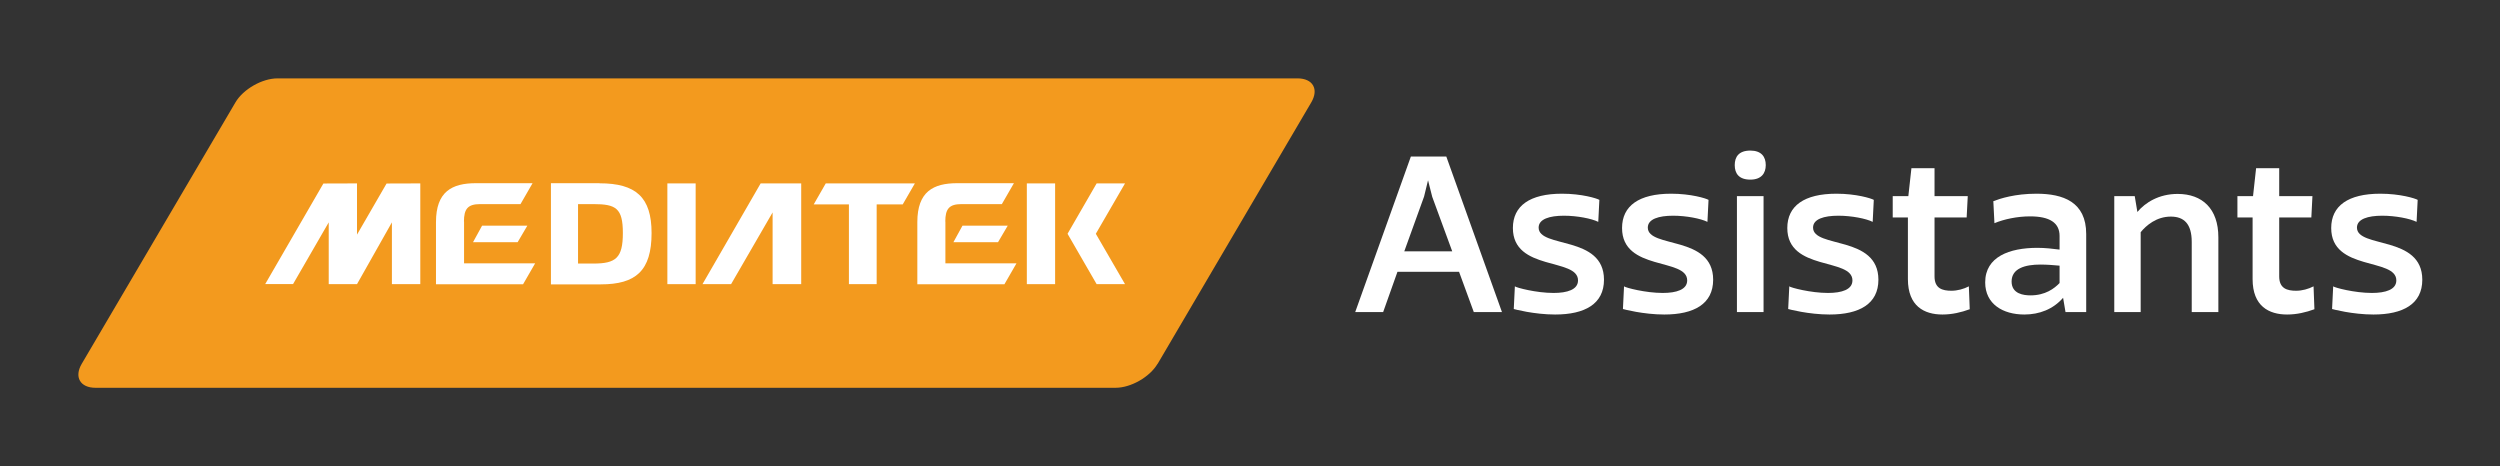
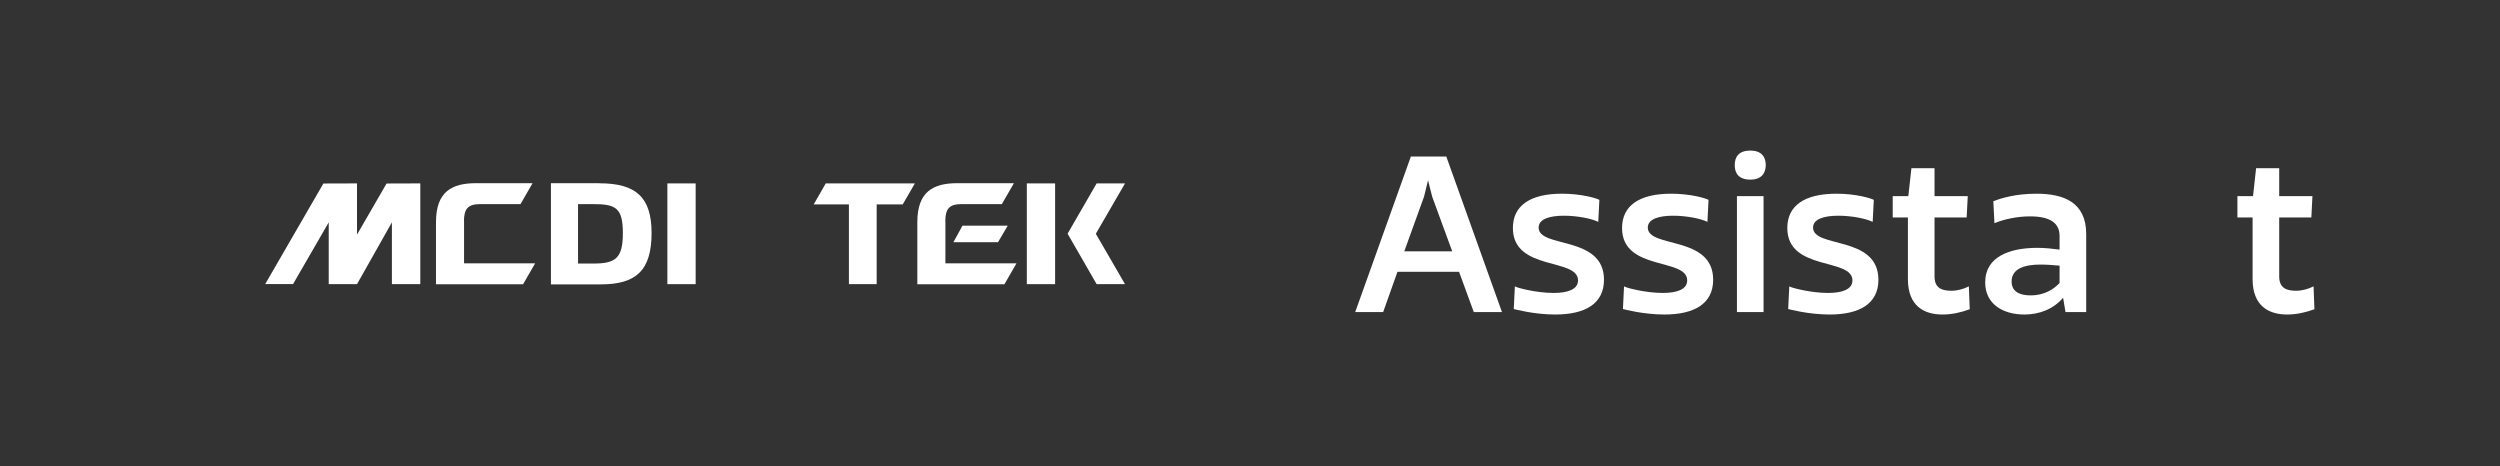
<svg xmlns="http://www.w3.org/2000/svg" width="1212" height="226" viewBox="0 0 1212 226" fill="none">
  <rect x="0" y="0" width="1212" height="226" fill="#333333" stroke="none" />
-   <path d="M561.192 176.358C557.415 182.774 548.257 188 540.806 188H46.308C38.857 188 35.856 182.774 39.633 176.358L114.141 49.642C117.919 43.226 127.077 38 134.528 38H629.026C636.477 38 639.478 43.226 635.701 49.642L561.244 176.358H561.192Z" fill="#F39A1E" />
  <path d="M511.519 88.914H497.808V137.758H511.519V88.914Z" fill="white" />
-   <path d="M531.285 113.388V113.284L545.41 88.914H531.647L517.573 113.284L517.625 113.388H517.573L531.647 137.758H545.41L531.285 113.388Z" fill="white" />
-   <path d="M379.785 88.914H374.559H370.937H368.764L340.564 137.758H354.431L374.559 102.988V137.758H388.426V88.914H380.975H379.785Z" fill="white" />
-   <path d="M229.319 117.424H250.947L255.656 109.404H233.717L229.319 117.424Z" fill="white" />
+   <path d="M531.285 113.388V113.284L545.41 88.914H531.647L517.573 113.284L517.625 113.388L531.647 137.758H545.41L531.285 113.388Z" fill="white" />
  <path d="M224.921 107.437C224.921 101.28 226.784 98.952 232.786 98.952H252.344L258.191 88.81H230.768C219.074 88.81 211.365 92.898 211.365 107.696V137.81H253.586L259.433 127.669H224.973V107.386L224.921 107.437Z" fill="white" />
  <path d="M462.21 117.424H483.838L488.547 109.404H466.608L462.21 117.424Z" fill="white" />
  <path d="M458.278 107.437C458.278 101.28 460.141 98.952 466.143 98.952H485.701L491.548 88.81H464.125C452.431 88.81 444.722 92.898 444.722 107.696V137.81H486.943L492.79 127.669H458.33V107.386L458.278 107.437Z" fill="white" />
  <path d="M394.479 99.107H411.554V137.758H425.007V99.107H437.632L443.53 88.914H400.326L394.479 99.107Z" fill="white" />
  <path d="M290.633 88.81H267.091V137.862H291.254C308.226 137.862 315.884 131.291 315.884 112.974C315.884 95.64 308.329 88.862 290.633 88.862M287.684 127.772H280.233V98.952H287.684C298.55 98.952 301.965 100.866 301.965 112.974C301.965 125.081 298.55 127.772 287.684 127.772Z" fill="white" />
  <path d="M337.253 88.914H323.541V137.758H337.253V88.914Z" fill="white" />
  <path d="M159.364 137.5V137.758H166.22H173.076L189.995 107.8V137.758H203.759V88.914L187.408 88.966L173.076 113.75V88.914L156.777 88.966L128.578 137.707H142.082L159.364 107.8V137.5Z" fill="white" />
-   <path d="M1130.59 149.81L1131.13 138.822C1131.87 139.462 1141.47 142.022 1149.9 142.022C1156.51 142.022 1161.74 140.422 1161.74 135.941C1161.74 124.847 1130.17 131.567 1130.17 110.552C1130.17 99.777 1138.38 93.909 1153.95 93.909C1163.56 93.909 1170.81 96.15 1172.09 96.897L1171.56 107.564C1168.36 105.964 1161.32 104.577 1154.91 104.577C1147.98 104.577 1142.65 106.178 1142.65 110.338C1142.65 120.473 1174.33 113.965 1174.33 135.621C1174.33 147.356 1165.05 152.477 1150.65 152.477C1140.51 152.477 1130.91 149.916 1130.59 149.81Z" fill="white" />
  <path d="M1121.61 138.822L1122.03 149.916C1117.98 151.41 1113.5 152.477 1108.8 152.477C1099.95 152.477 1092.06 148.423 1092.06 135.301V105.431H1084.7V95.083H1092.27L1093.76 81.534H1104.96V95.083H1121.07L1120.54 105.431H1104.96V134.021C1104.96 139.888 1108.81 140.955 1113.18 140.955C1116.06 140.955 1119.15 140.102 1121.61 138.822Z" fill="white" />
-   <path d="M1075.46 151.303H1062.55V117.272C1062.55 108.418 1058.71 105.004 1052.41 105.004C1045.48 105.004 1040.47 109.271 1037.8 112.578V151.303H1025V95.083H1034.92L1036.2 102.764C1040.04 98.177 1046.65 94.016 1055.72 94.016C1067.67 94.016 1075.46 101.164 1075.46 115.032V151.303Z" fill="white" />
  <path d="M1011.39 151.303H1001.36L1000.19 144.369C995.385 149.916 988.664 152.477 981.41 152.477C971.062 152.477 962.421 147.463 962.421 136.901C962.421 124.42 974.262 120.153 987.704 120.153C991.545 120.153 995.172 120.579 998.479 121.006V114.392C998.479 107.991 993.678 104.897 984.184 104.897C977.89 104.897 971.489 106.284 966.901 108.205L966.368 97.537C969.675 96.256 976.823 93.909 987.277 93.909C1000.19 93.909 1011.39 97.857 1011.39 113.432V151.303ZM998.479 137.222V128.794C996.132 128.58 992.611 128.26 989.198 128.26C981.837 128.26 975.223 130.074 975.223 136.475C975.223 142.556 981.197 143.196 984.397 143.196C991.545 143.196 995.918 139.889 998.479 137.222Z" fill="white" />
  <path d="M954.502 138.822L954.929 149.916C950.875 151.41 946.394 152.477 941.701 152.477C932.846 152.477 924.952 148.423 924.952 135.301V105.431H917.591V95.083H925.165L926.659 81.534H937.86V95.083H953.969L953.435 105.431H937.86V134.021C937.86 139.888 941.701 140.955 946.074 140.955C948.955 140.955 952.048 140.102 954.502 138.822Z" fill="white" />
  <path d="M866.913 149.81L867.446 138.822C868.193 139.462 877.794 142.022 886.222 142.022C892.836 142.022 898.064 140.422 898.064 135.941C898.064 124.847 866.486 131.567 866.486 110.552C866.486 99.777 874.701 93.909 890.276 93.909C899.877 93.909 907.131 96.15 908.412 96.897L907.878 107.564C904.678 105.964 897.637 104.577 891.236 104.577C884.302 104.577 878.968 106.178 878.968 110.338C878.968 120.473 910.652 113.965 910.652 135.621C910.652 147.356 901.371 152.477 886.969 152.477C876.834 152.477 867.233 149.916 866.913 149.81Z" fill="white" />
  <path d="M854.972 151.303H842.064V95.083H854.972V151.303ZM856.039 80.041C856.039 83.988 853.905 87.082 848.571 87.082C843.024 87.082 840.997 84.095 840.997 80.041C840.997 75.987 843.024 73 848.571 73C853.905 73 856.039 75.987 856.039 80.041Z" fill="white" />
  <path d="M786.799 149.81L787.332 138.822C788.079 139.462 797.68 142.022 806.108 142.022C812.722 142.022 817.949 140.422 817.949 135.941C817.949 124.847 786.372 131.567 786.372 110.552C786.372 99.777 794.586 93.909 810.162 93.909C819.763 93.909 827.017 96.15 828.297 96.897L827.764 107.564C824.563 105.964 817.523 104.577 811.122 104.577C804.188 104.577 798.854 106.178 798.854 110.338C798.854 120.473 830.538 113.965 830.538 135.621C830.538 147.356 821.256 152.477 806.855 152.477C796.72 152.477 787.119 149.916 786.799 149.81Z" fill="white" />
  <path d="M733.875 149.81L734.408 138.822C735.155 139.462 744.756 142.022 753.184 142.022C759.798 142.022 765.026 140.422 765.026 135.941C765.026 124.847 733.448 131.567 733.448 110.552C733.448 99.777 741.663 93.909 757.238 93.909C766.839 93.909 774.093 96.15 775.373 96.897L774.84 107.564C771.64 105.964 764.599 104.577 758.198 104.577C751.264 104.577 745.93 106.178 745.93 110.338C745.93 120.473 777.614 113.965 777.614 135.621C777.614 147.356 768.333 152.477 753.931 152.477C743.796 152.477 734.195 149.916 733.875 149.81Z" fill="white" />
  <path d="M728.156 151.303H714.501L707.353 131.781H677.483L670.548 151.303H657L683.99 75.88H701.165L728.156 151.303ZM704.046 121.859L694.338 95.403L692.311 87.402L690.391 95.296L680.79 121.859H704.046Z" fill="white" />
</svg>